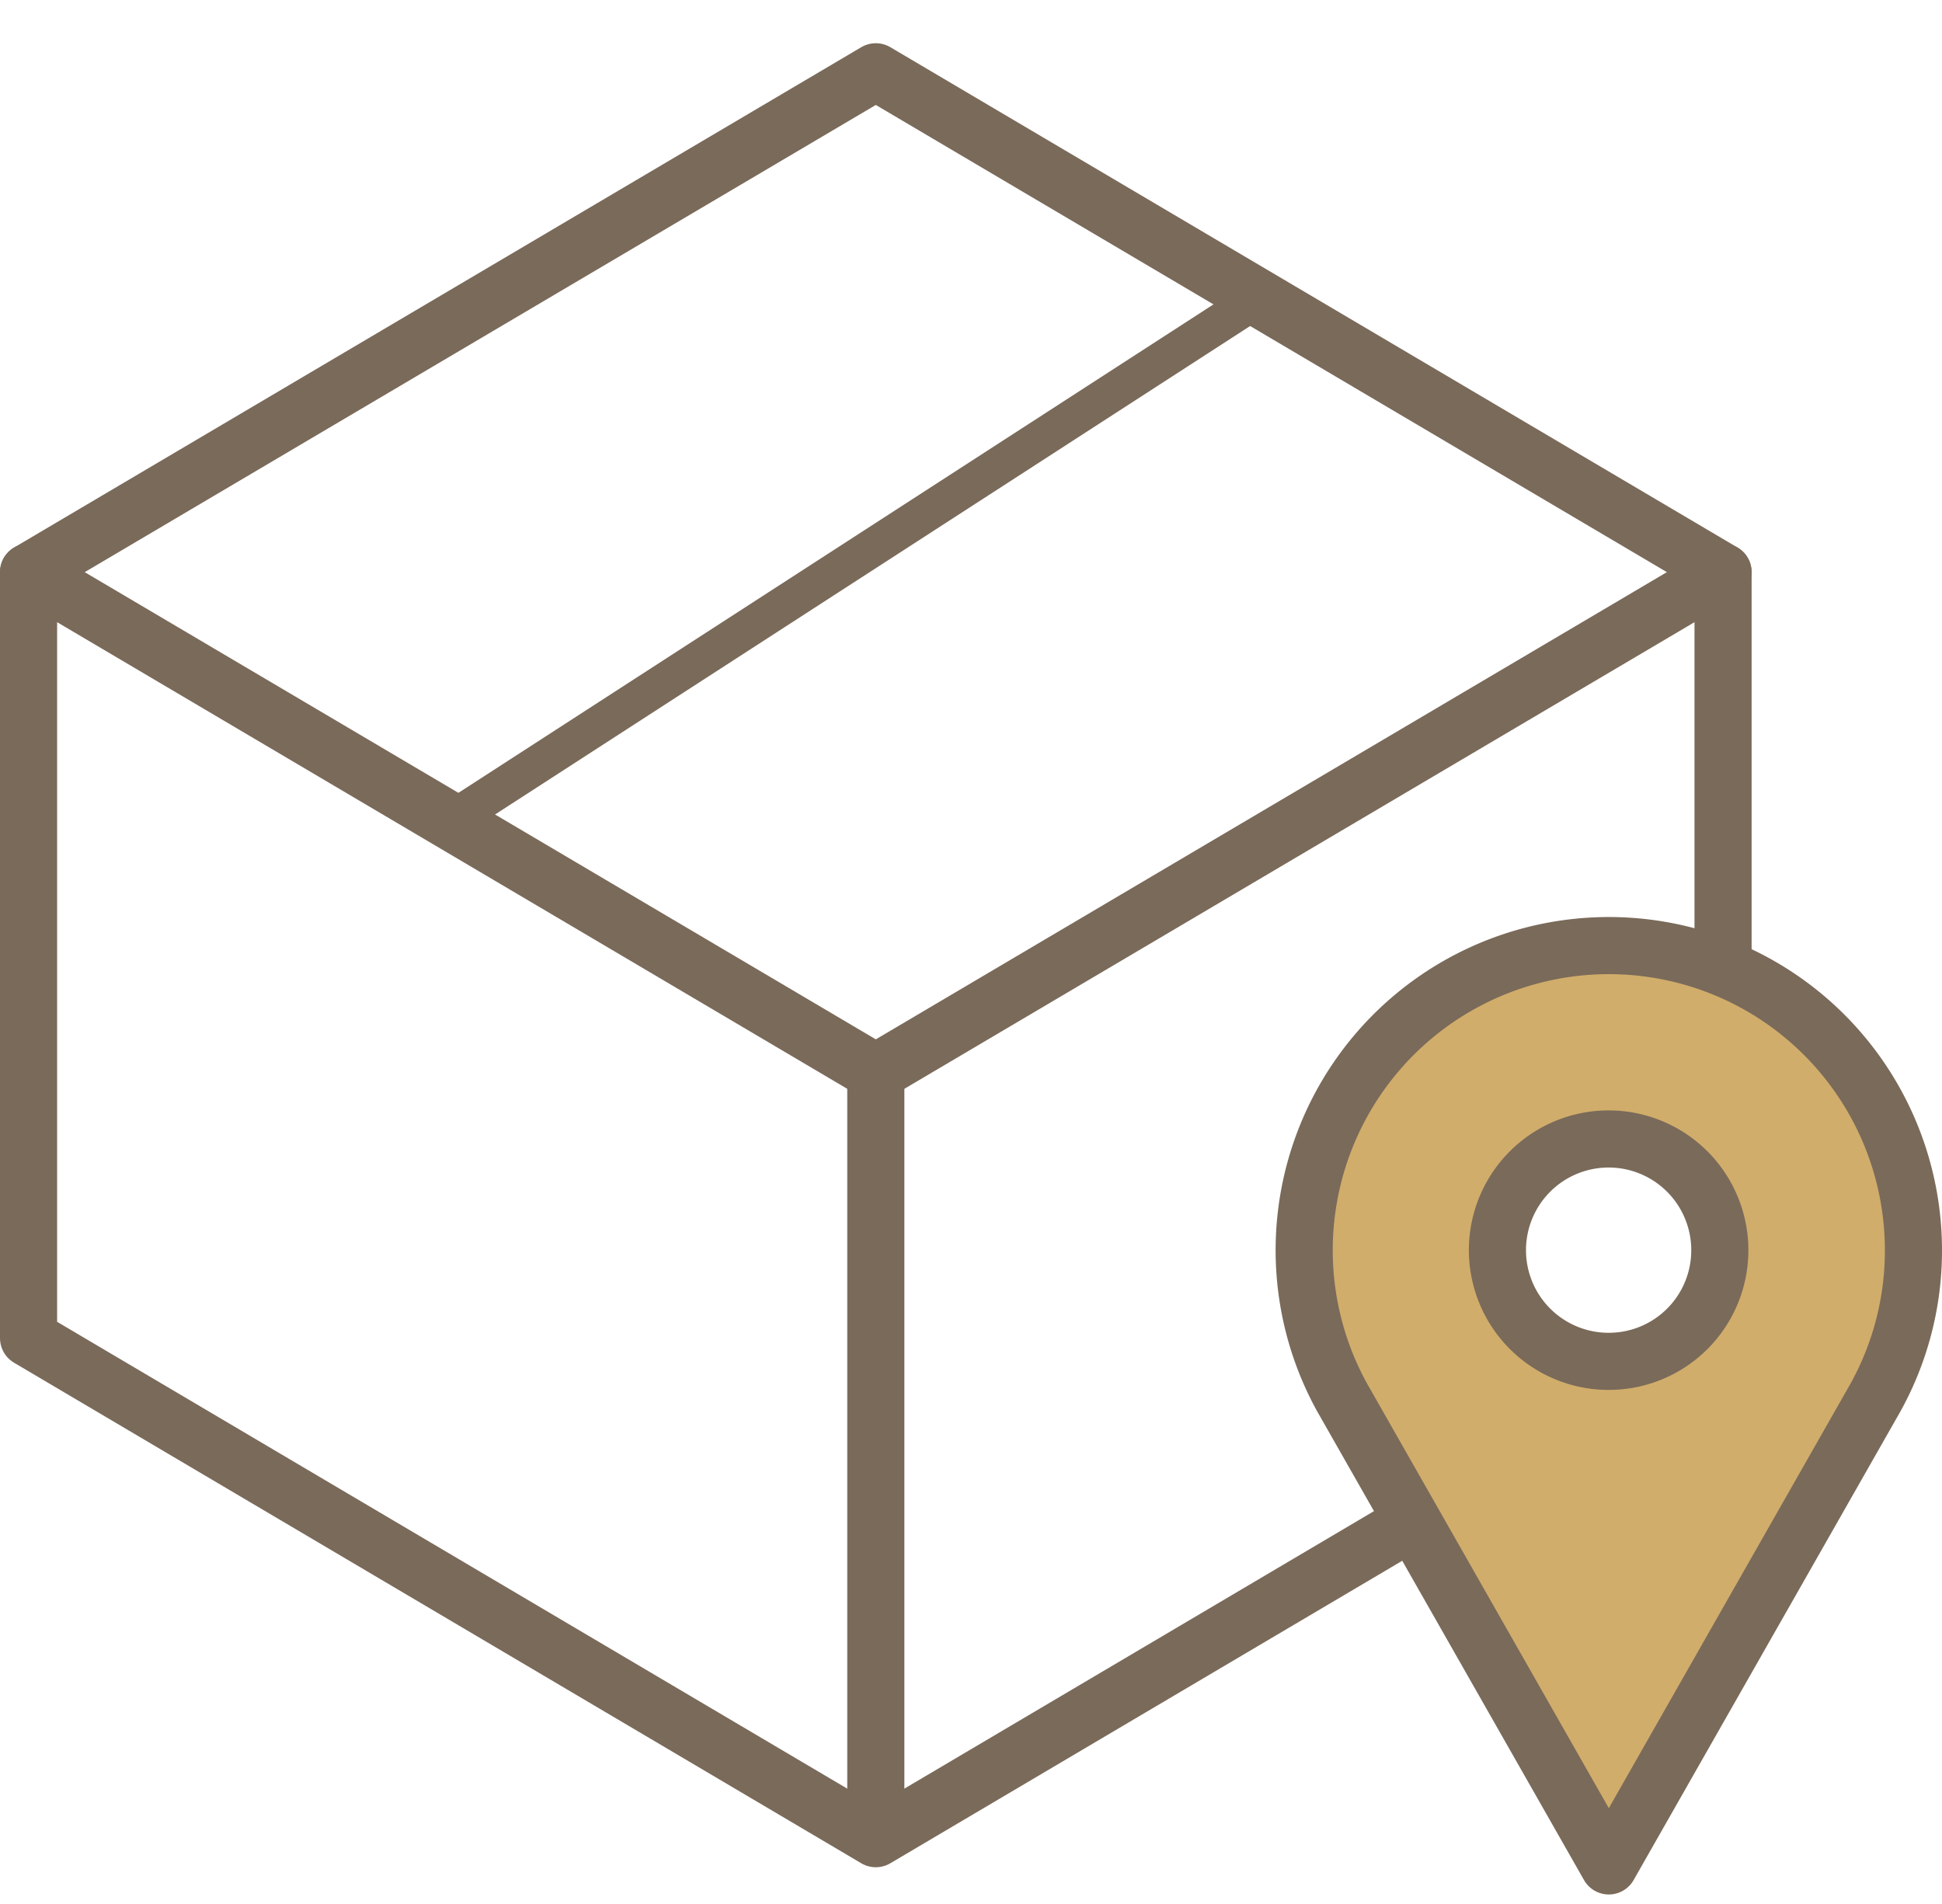
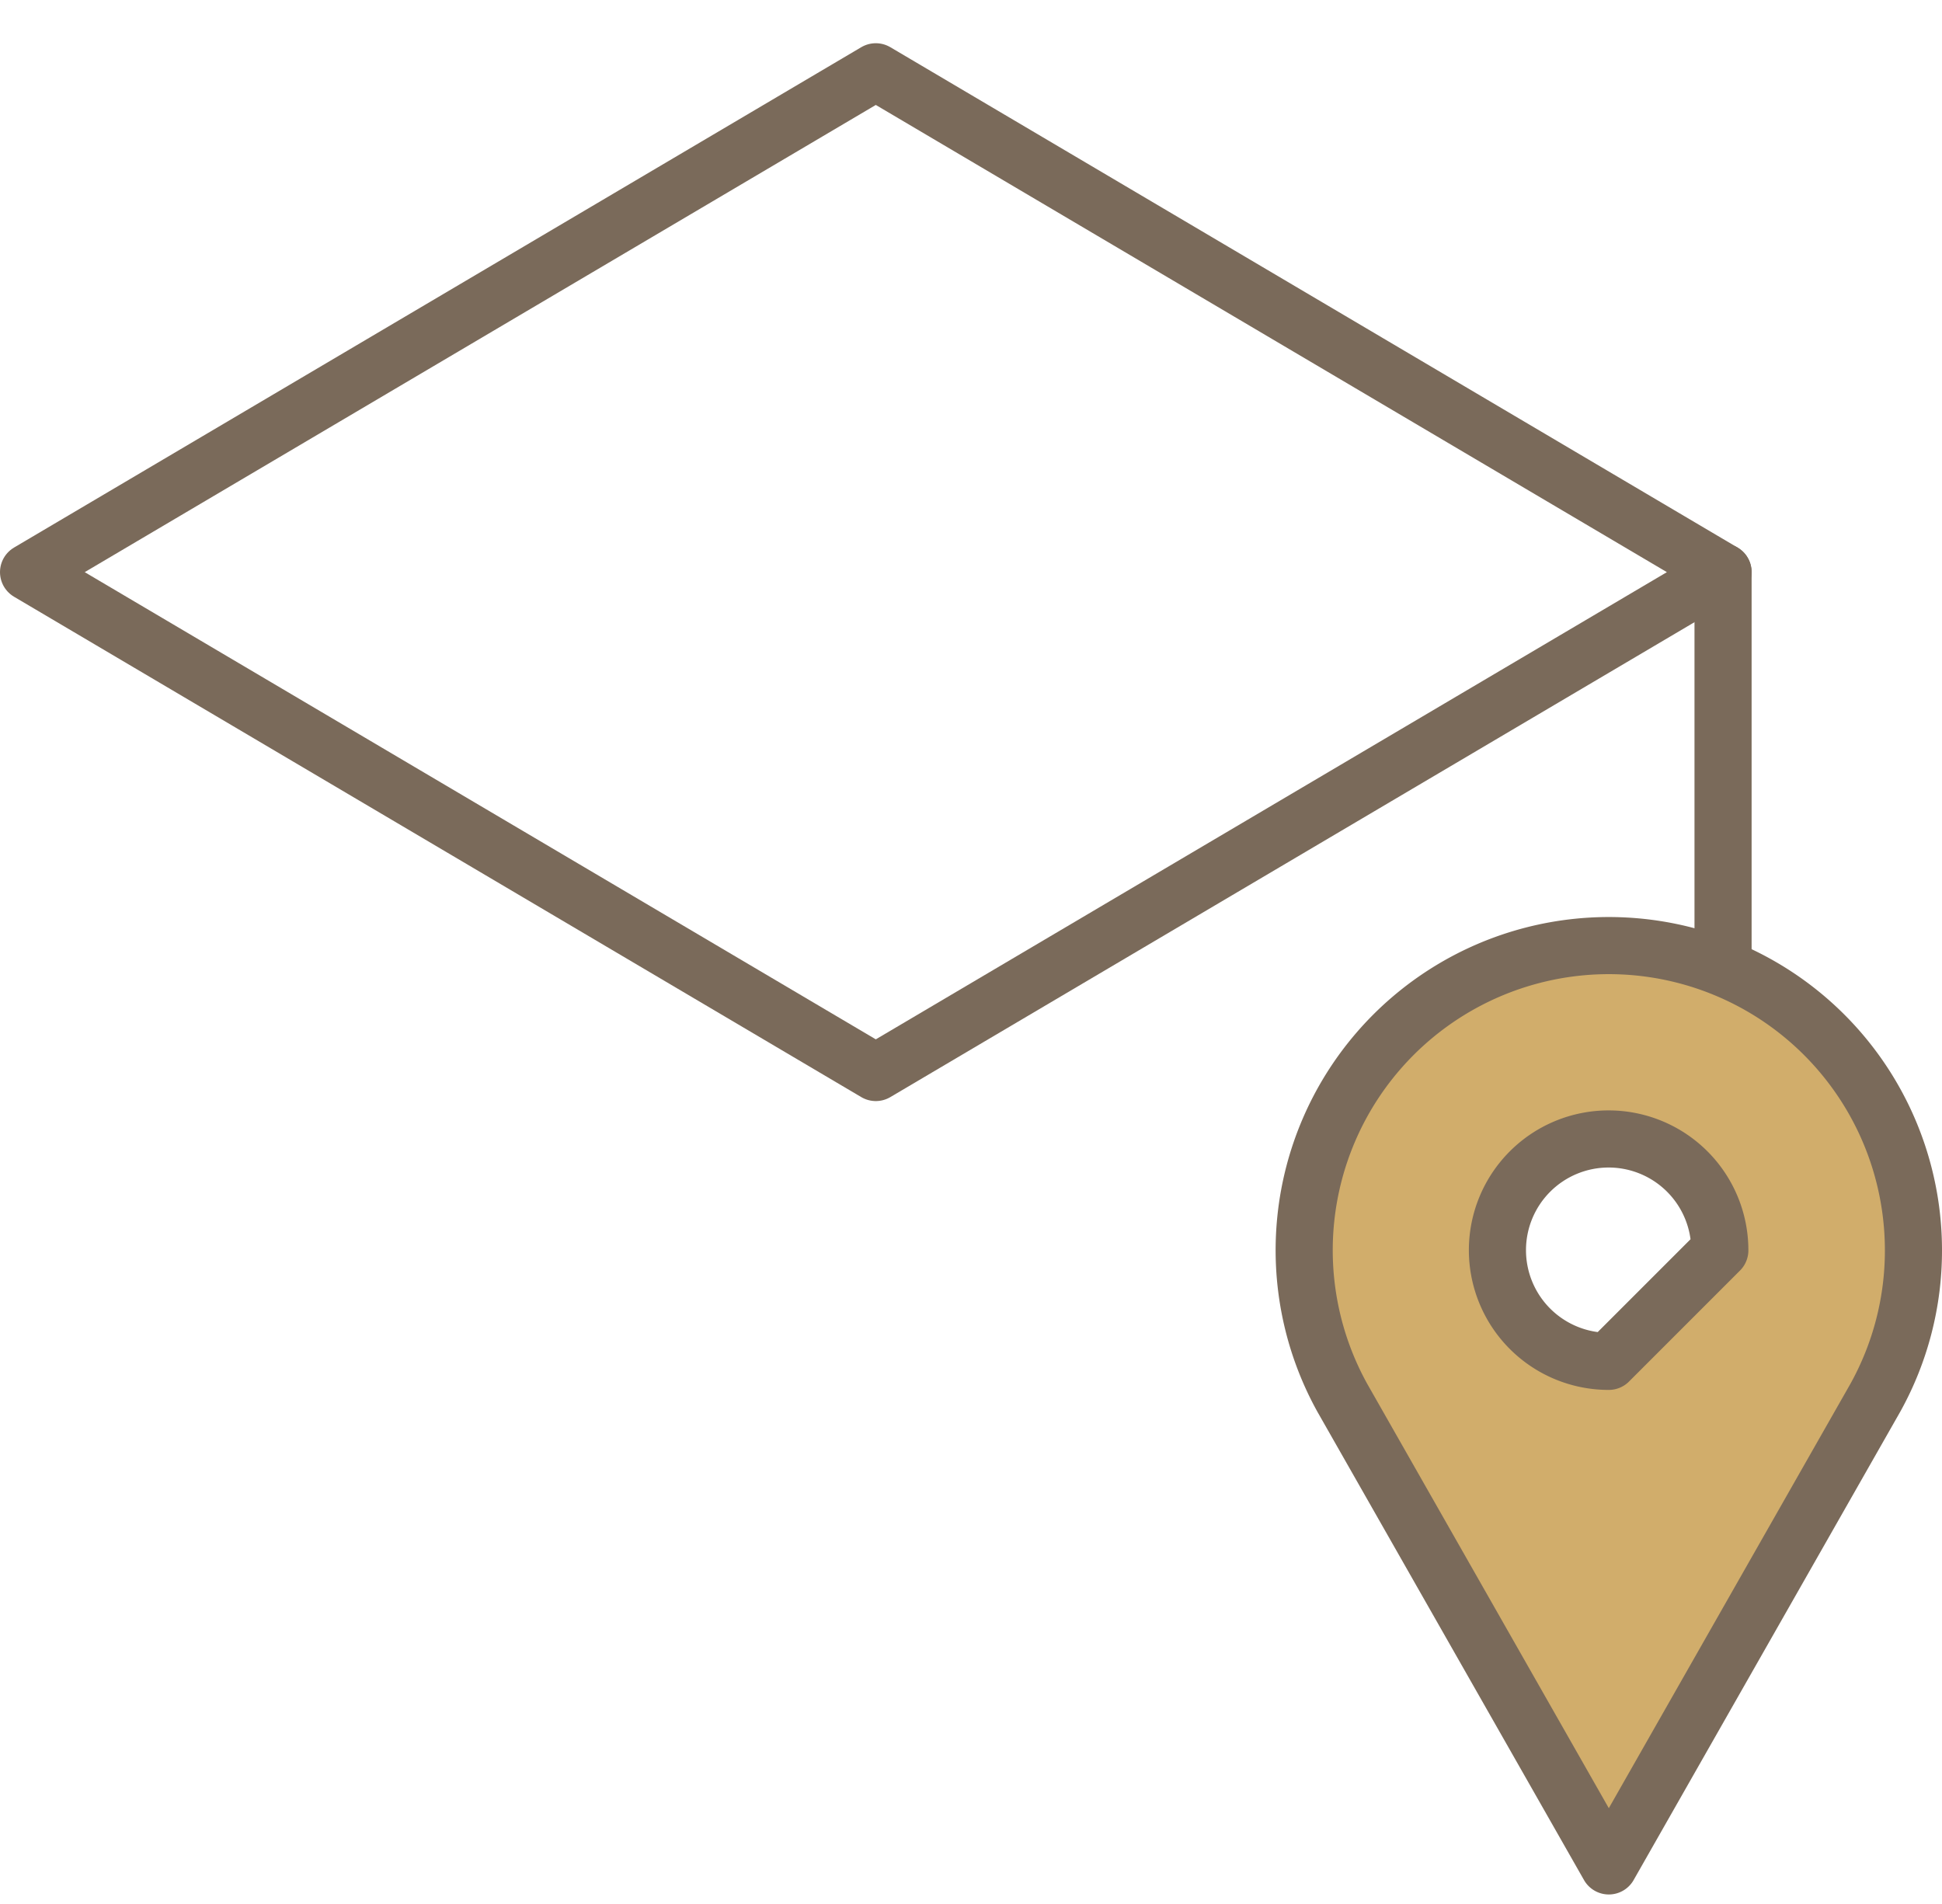
<svg xmlns="http://www.w3.org/2000/svg" viewBox="0 0 102 100">
  <defs>
    <style>.cls-1,.cls-2,.cls-3{fill:none;}.cls-2,.cls-3,.cls-4{stroke:#7a6a5a;stroke-linecap:round;stroke-linejoin:round;}.cls-2,.cls-4{stroke-width:3px;}.cls-3{stroke-width:2px;}.cls-4{fill:#d1ad6b;}</style>
  </defs>
  <g id="Layer_2" data-name="Layer 2">
    <g id="Layer_1-2" data-name="Layer 1">
      <rect class="cls-1" x="1" width="100" height="100" />
      <polygon class="cls-2" points="90.5 30.05 46 56.33 1.5 30.05 46 3.77 90.5 30.05" />
-       <polyline class="cls-2" points="77.85 77.75 46 96.57 1.5 70.28 1.5 30.05" />
      <line class="cls-2" x1="90.5" y1="30.05" x2="90.5" y2="53.54" />
-       <line class="cls-2" x1="46" y1="56.26" x2="46" y2="96.5" />
-       <line class="cls-3" x1="65.51" y1="16.03" x2="24.05" y2="42.85" />
-       <path class="cls-4" d="M100.5,65.67a16,16,0,1,0-30,7.74h0L84.5,98l14-24.59h0A15.92,15.92,0,0,0,100.5,65.67Zm-16,5.83a5.84,5.84,0,1,1,5.83-5.83A5.83,5.83,0,0,1,84.5,71.5Z" />
+       <path class="cls-4" d="M100.5,65.67a16,16,0,1,0-30,7.74h0L84.5,98l14-24.59h0A15.92,15.92,0,0,0,100.5,65.67Zm-16,5.83a5.84,5.84,0,1,1,5.83-5.83Z" />
    </g>
  </g>
</svg>